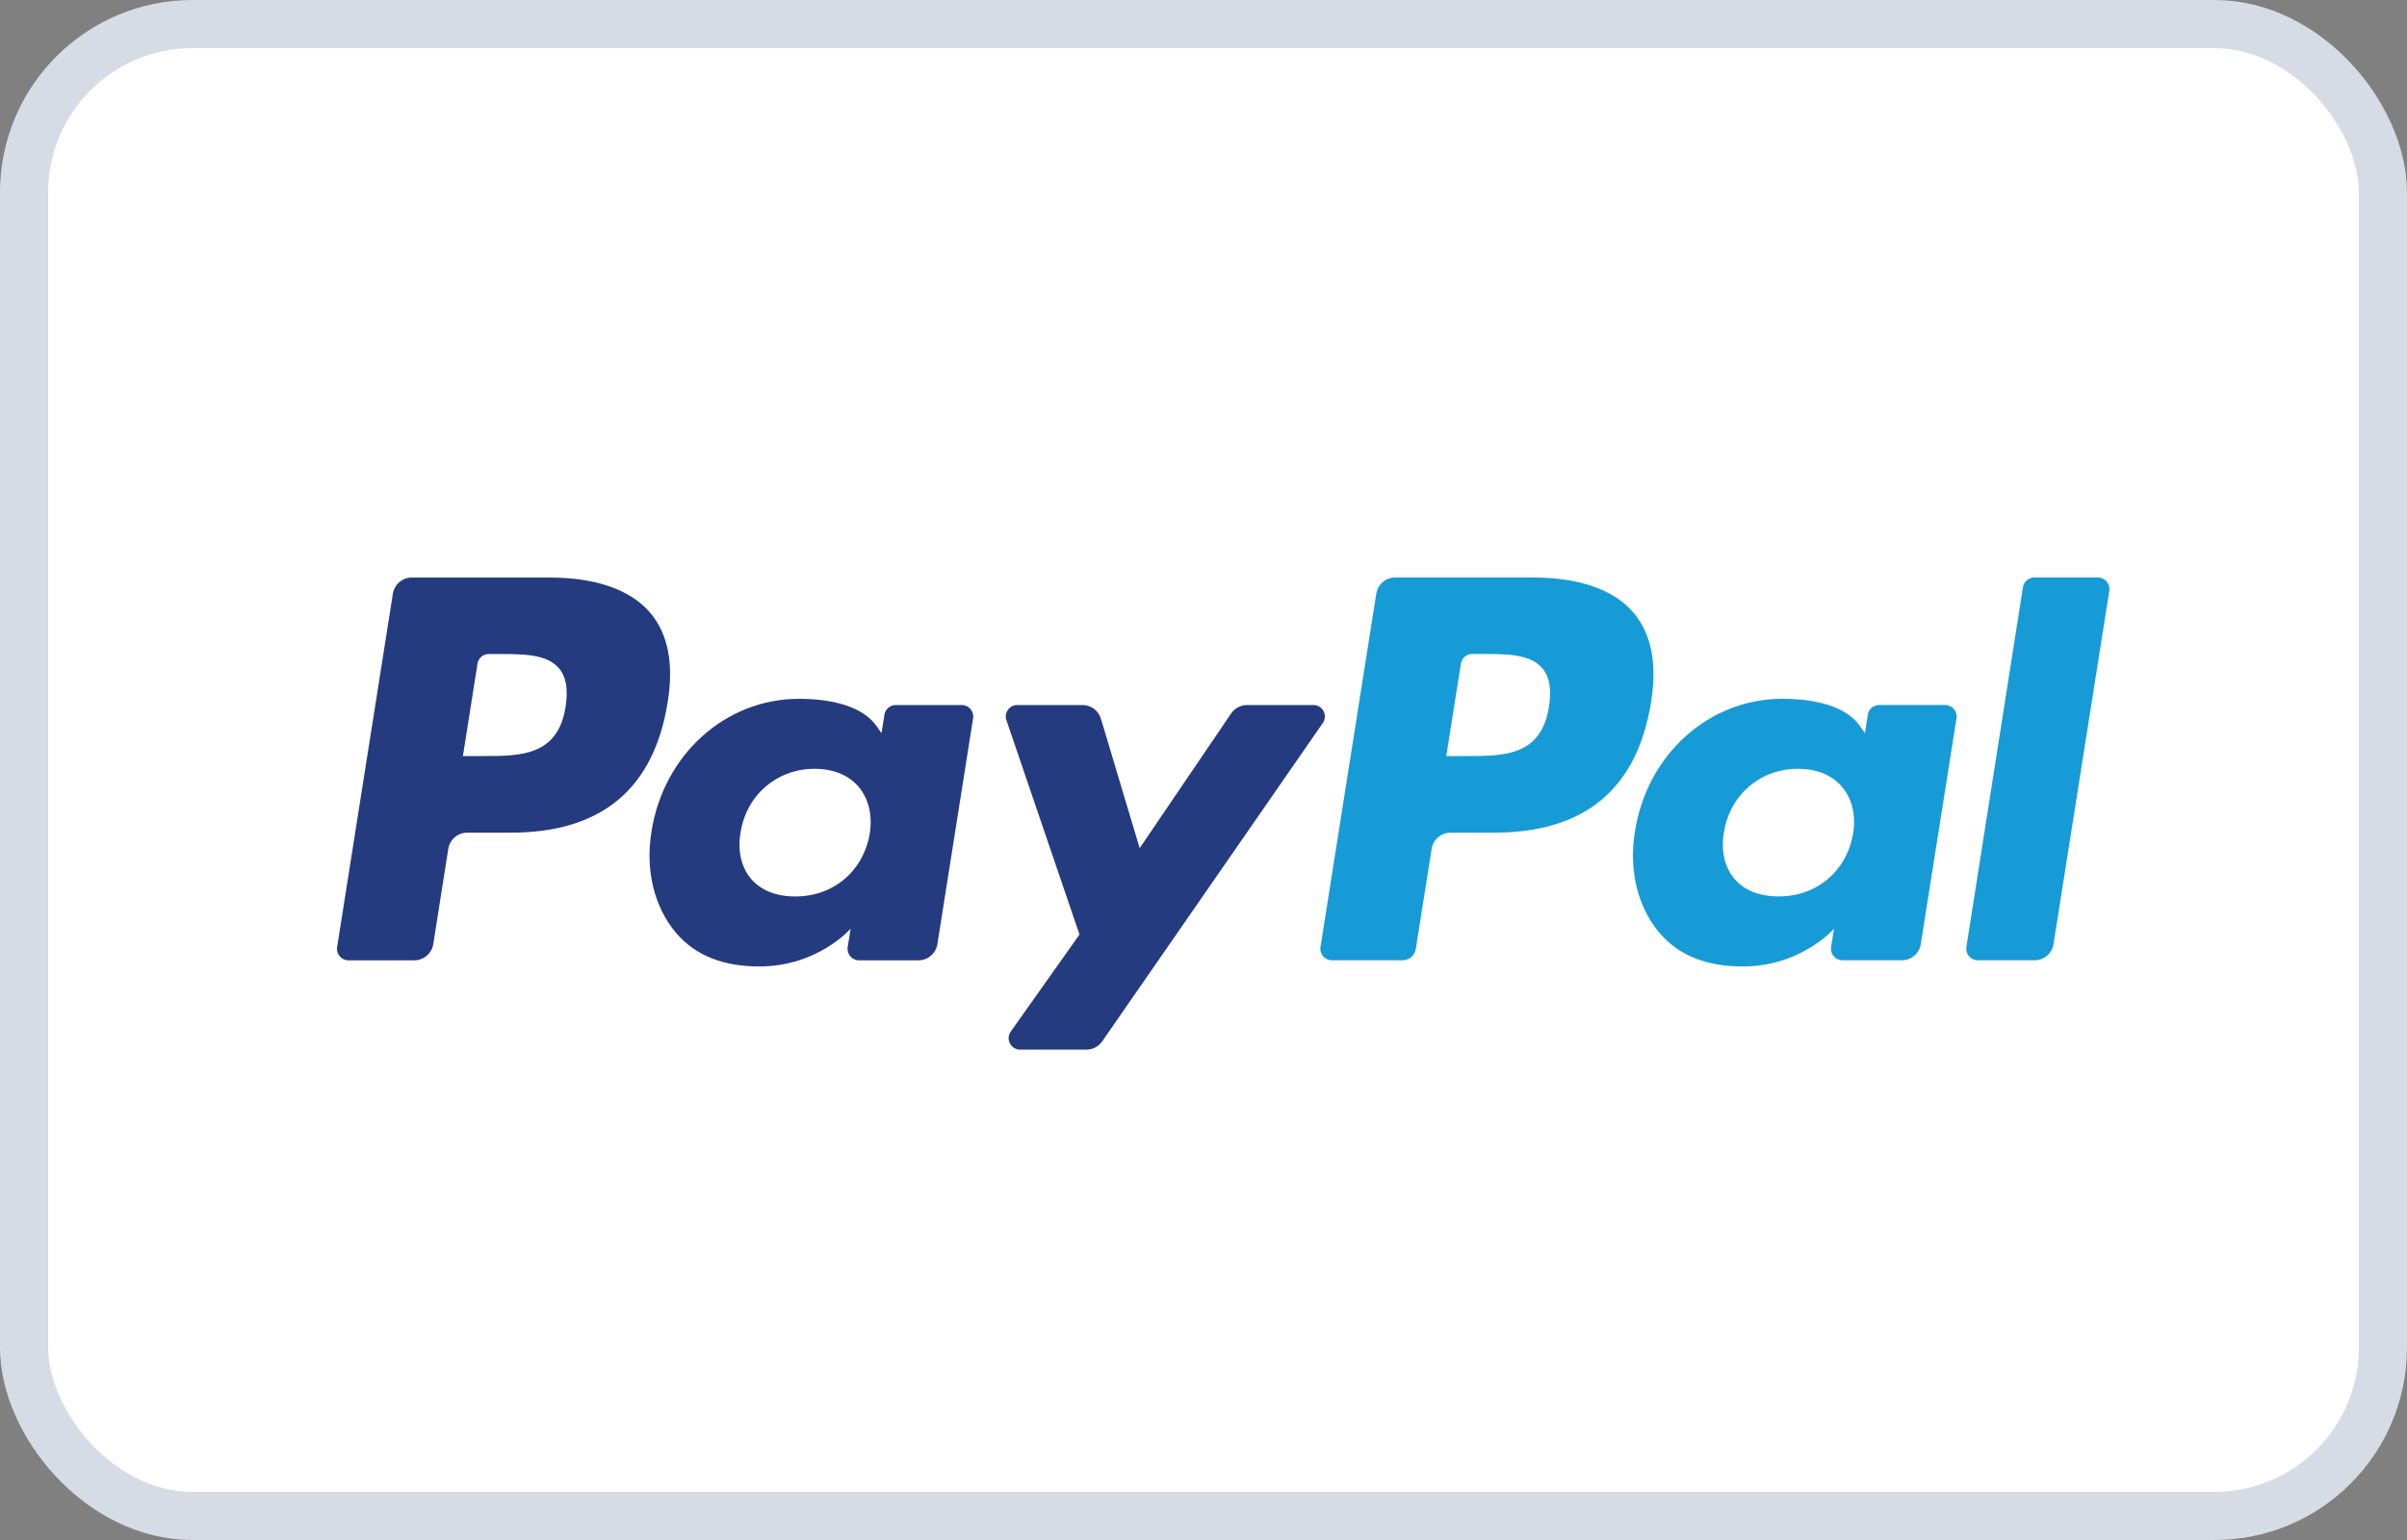
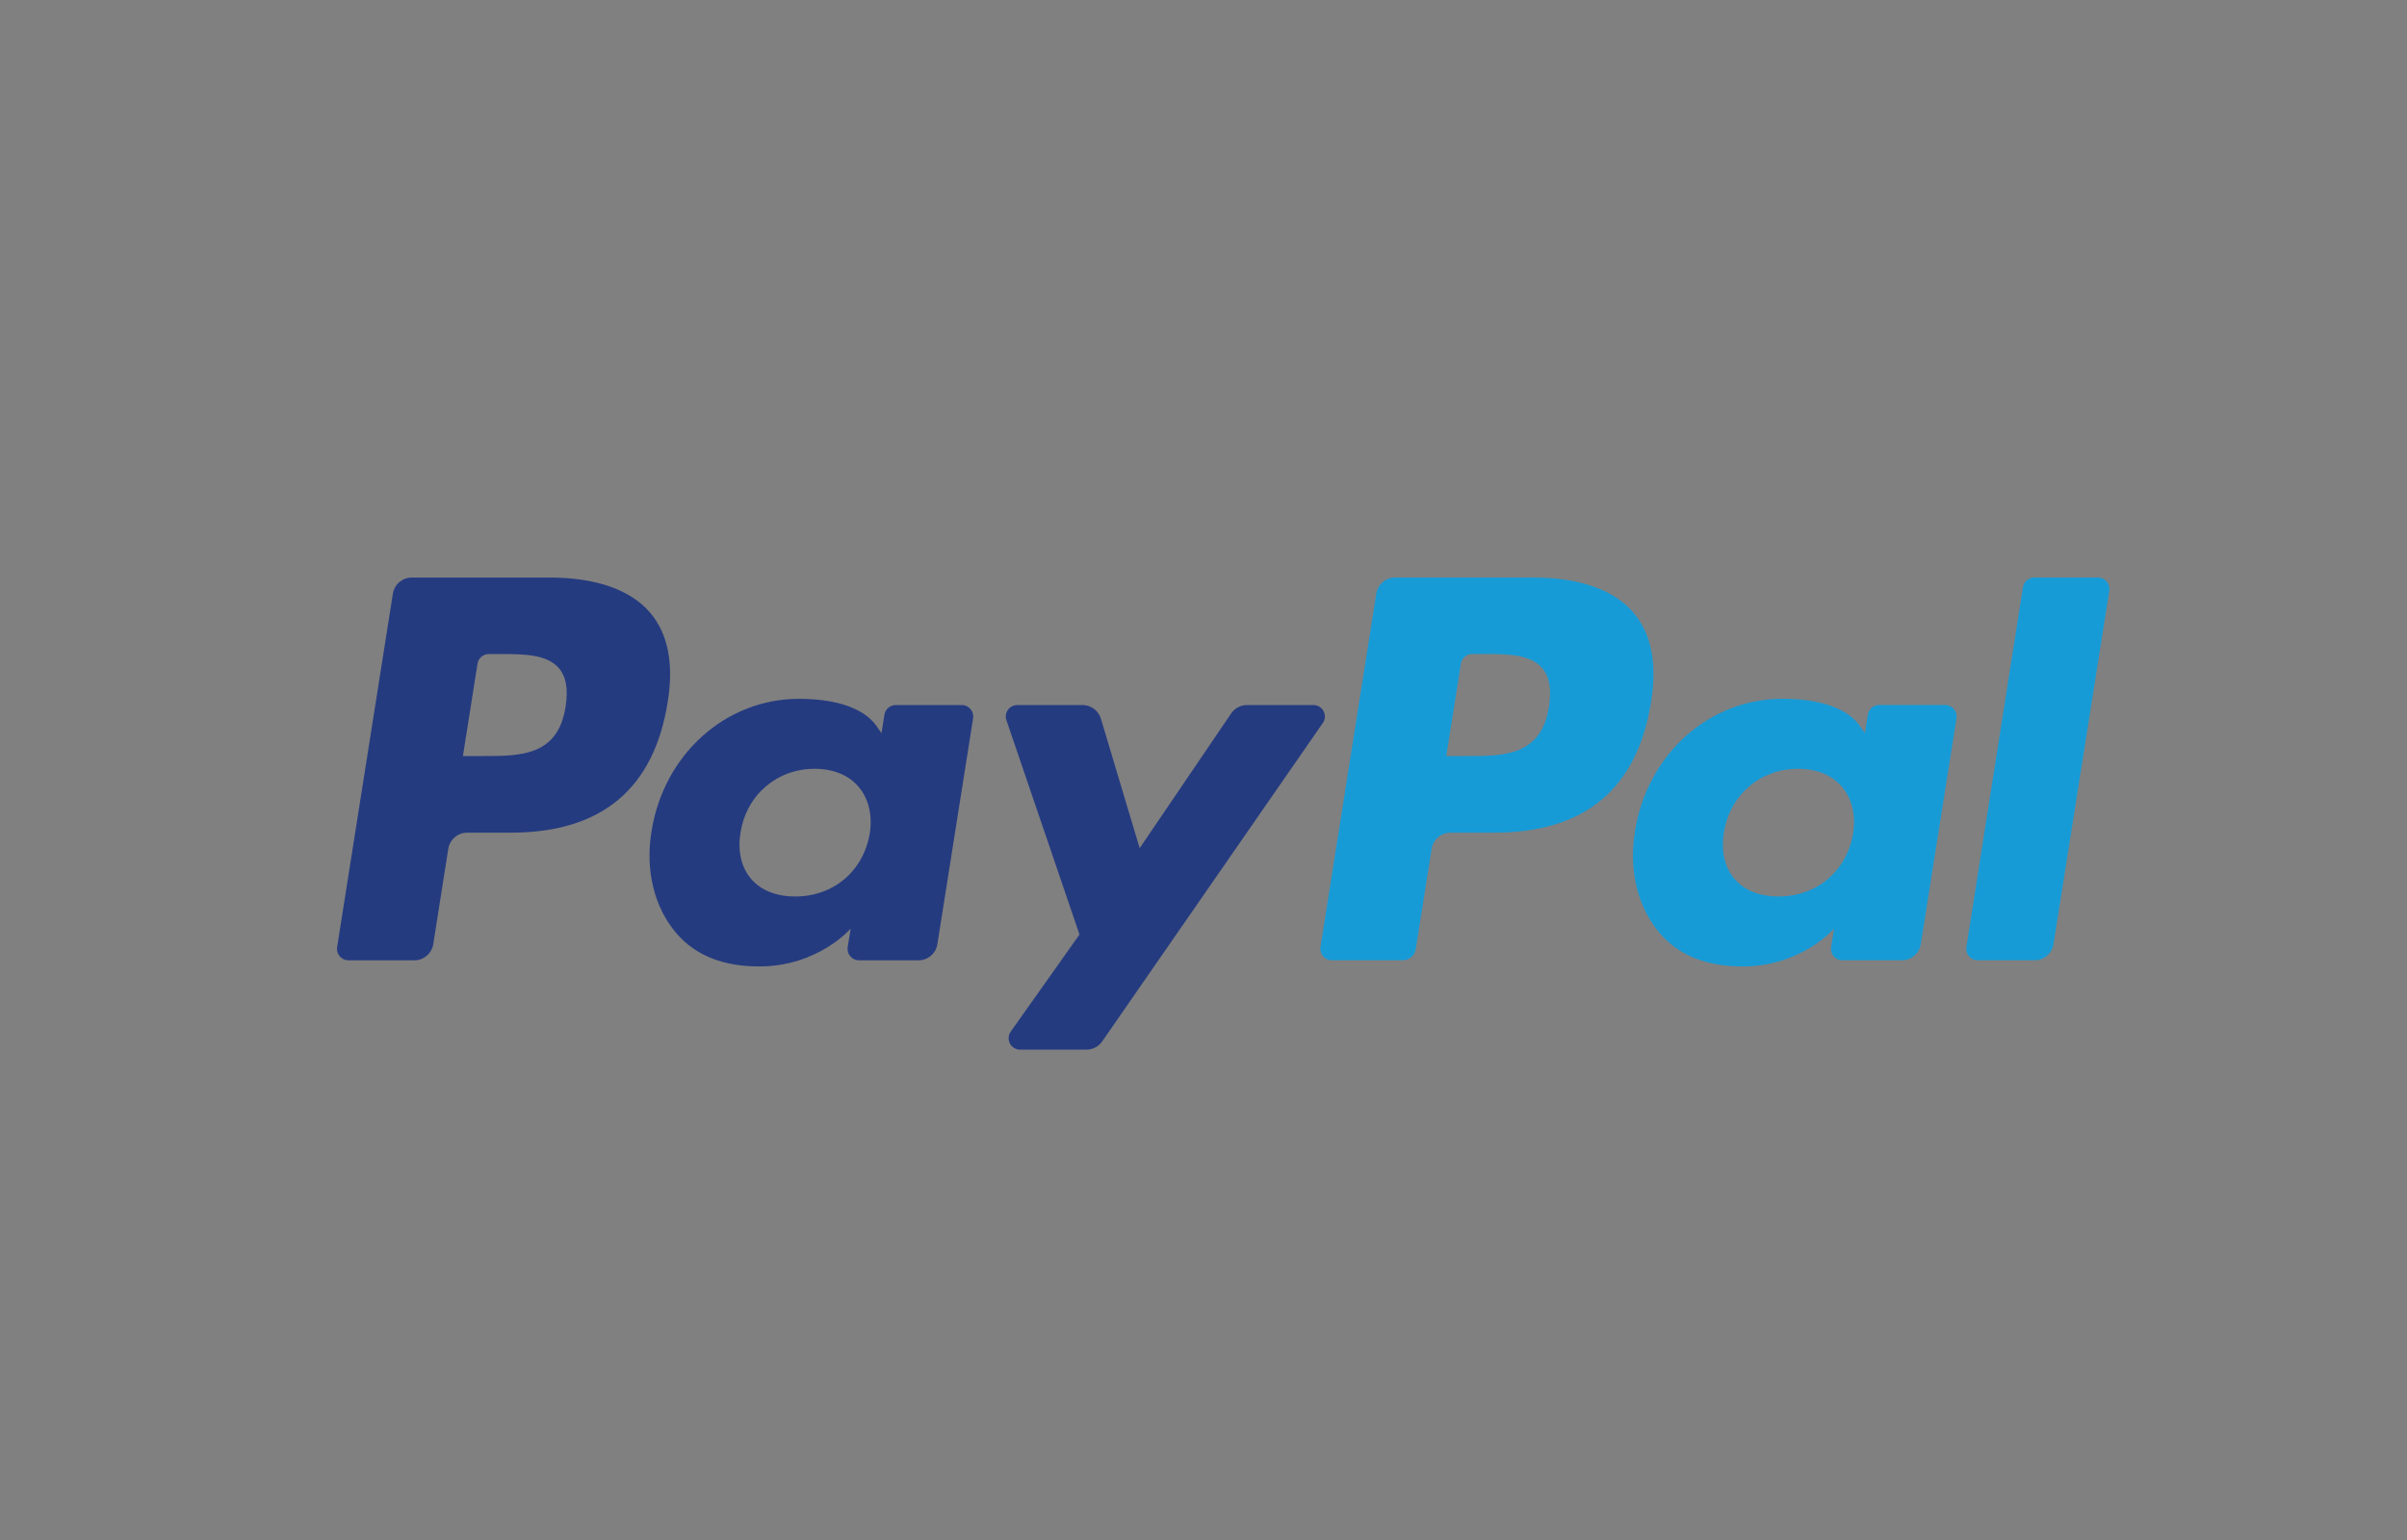
<svg xmlns="http://www.w3.org/2000/svg" width="50" height="32" viewBox="0 0 50 32" fill="none">
  <rect x="0" y="0" width="50" height="32" fill="#808080" stroke="none" />
  <g id="Group 786">
-     <rect id="Rectangle 2021" x="0.5" y="0.5" width="49" height="31" rx="3.5" fill="white" stroke="#D6DCE5" />
    <g id="Paypal">
      <path fill-rule="evenodd" clip-rule="evenodd" d="M11.418 12.001H8.554C8.358 12.001 8.192 12.143 8.161 12.337L7.003 19.68C6.98 19.824 7.092 19.955 7.239 19.955H8.606C8.802 19.955 8.969 19.813 9 19.619L9.312 17.639C9.342 17.445 9.509 17.302 9.705 17.302H10.611C12.498 17.302 13.586 16.39 13.871 14.581C13.999 13.789 13.876 13.168 13.506 12.732C13.099 12.254 12.377 12.001 11.418 12.001ZM11.749 14.683C11.592 15.71 10.807 15.71 10.048 15.71H9.616L9.919 13.791C9.937 13.675 10.037 13.59 10.155 13.59H10.352C10.87 13.59 11.358 13.59 11.61 13.885C11.76 14.061 11.806 14.322 11.749 14.683ZM19.979 14.65H18.607C18.491 14.65 18.39 14.735 18.372 14.851L18.311 15.235L18.215 15.096C17.918 14.665 17.256 14.521 16.595 14.521C15.08 14.521 13.786 15.669 13.533 17.279C13.402 18.082 13.589 18.849 14.044 19.385C14.462 19.877 15.06 20.082 15.771 20.082C16.992 20.082 17.67 19.297 17.67 19.297L17.609 19.678C17.585 19.824 17.698 19.955 17.844 19.955H19.079C19.276 19.955 19.441 19.812 19.472 19.619L20.214 14.925C20.237 14.781 20.125 14.65 19.979 14.65ZM18.067 17.319C17.935 18.102 17.313 18.628 16.52 18.628C16.122 18.628 15.803 18.5 15.599 18.258C15.396 18.018 15.319 17.676 15.384 17.295C15.507 16.518 16.14 15.975 16.921 15.975C17.31 15.975 17.627 16.105 17.835 16.349C18.044 16.595 18.127 16.939 18.067 17.319ZM25.904 14.65H27.282C27.476 14.65 27.588 14.866 27.478 15.024L22.895 21.64C22.821 21.747 22.698 21.811 22.568 21.811H21.191C20.998 21.811 20.884 21.593 20.997 21.434L22.424 19.419L20.906 14.965C20.853 14.81 20.968 14.65 21.133 14.65H22.487C22.663 14.65 22.818 14.765 22.869 14.934L23.674 17.624L25.575 14.824C25.649 14.715 25.773 14.65 25.904 14.65Z" fill="#253B80" />
      <path fill-rule="evenodd" clip-rule="evenodd" d="M40.847 19.679L42.022 12.202C42.04 12.086 42.141 12 42.257 12H43.581C43.727 12 43.839 12.131 43.816 12.276L42.657 19.618C42.627 19.812 42.46 19.954 42.264 19.954H41.082C40.936 19.954 40.824 19.824 40.847 19.679ZM31.846 12H28.981C28.786 12 28.619 12.143 28.589 12.336L27.43 19.679C27.407 19.824 27.52 19.954 27.666 19.954H29.135C29.272 19.954 29.389 19.855 29.41 19.719L29.739 17.638C29.769 17.444 29.936 17.302 30.132 17.302H31.038C32.925 17.302 34.013 16.389 34.298 14.58C34.426 13.789 34.303 13.167 33.932 12.731C33.526 12.253 32.804 12 31.846 12ZM32.176 14.682C32.02 15.71 31.235 15.71 30.475 15.71H30.043L30.347 13.791C30.365 13.675 30.465 13.589 30.582 13.589H30.78C31.297 13.589 31.785 13.589 32.037 13.884C32.188 14.06 32.233 14.321 32.176 14.682ZM40.405 14.649H39.035C38.917 14.649 38.817 14.735 38.8 14.851L38.739 15.234L38.643 15.095C38.346 14.664 37.684 14.52 37.023 14.52C35.508 14.52 34.214 15.668 33.962 17.278C33.831 18.081 34.017 18.849 34.472 19.384C34.891 19.877 35.488 20.082 36.2 20.082C37.421 20.082 38.098 19.297 38.098 19.297L38.037 19.678C38.014 19.824 38.126 19.954 38.273 19.954H39.508C39.703 19.954 39.87 19.812 39.9 19.618L40.642 14.925C40.665 14.78 40.553 14.649 40.405 14.649ZM38.494 17.318C38.362 18.102 37.74 18.627 36.947 18.627C36.549 18.627 36.23 18.5 36.026 18.258C35.823 18.017 35.747 17.675 35.811 17.294C35.935 16.517 36.566 15.975 37.347 15.975C37.737 15.975 38.053 16.104 38.262 16.348C38.472 16.595 38.555 16.939 38.494 17.318Z" fill="#179BD7" />
    </g>
  </g>
</svg>